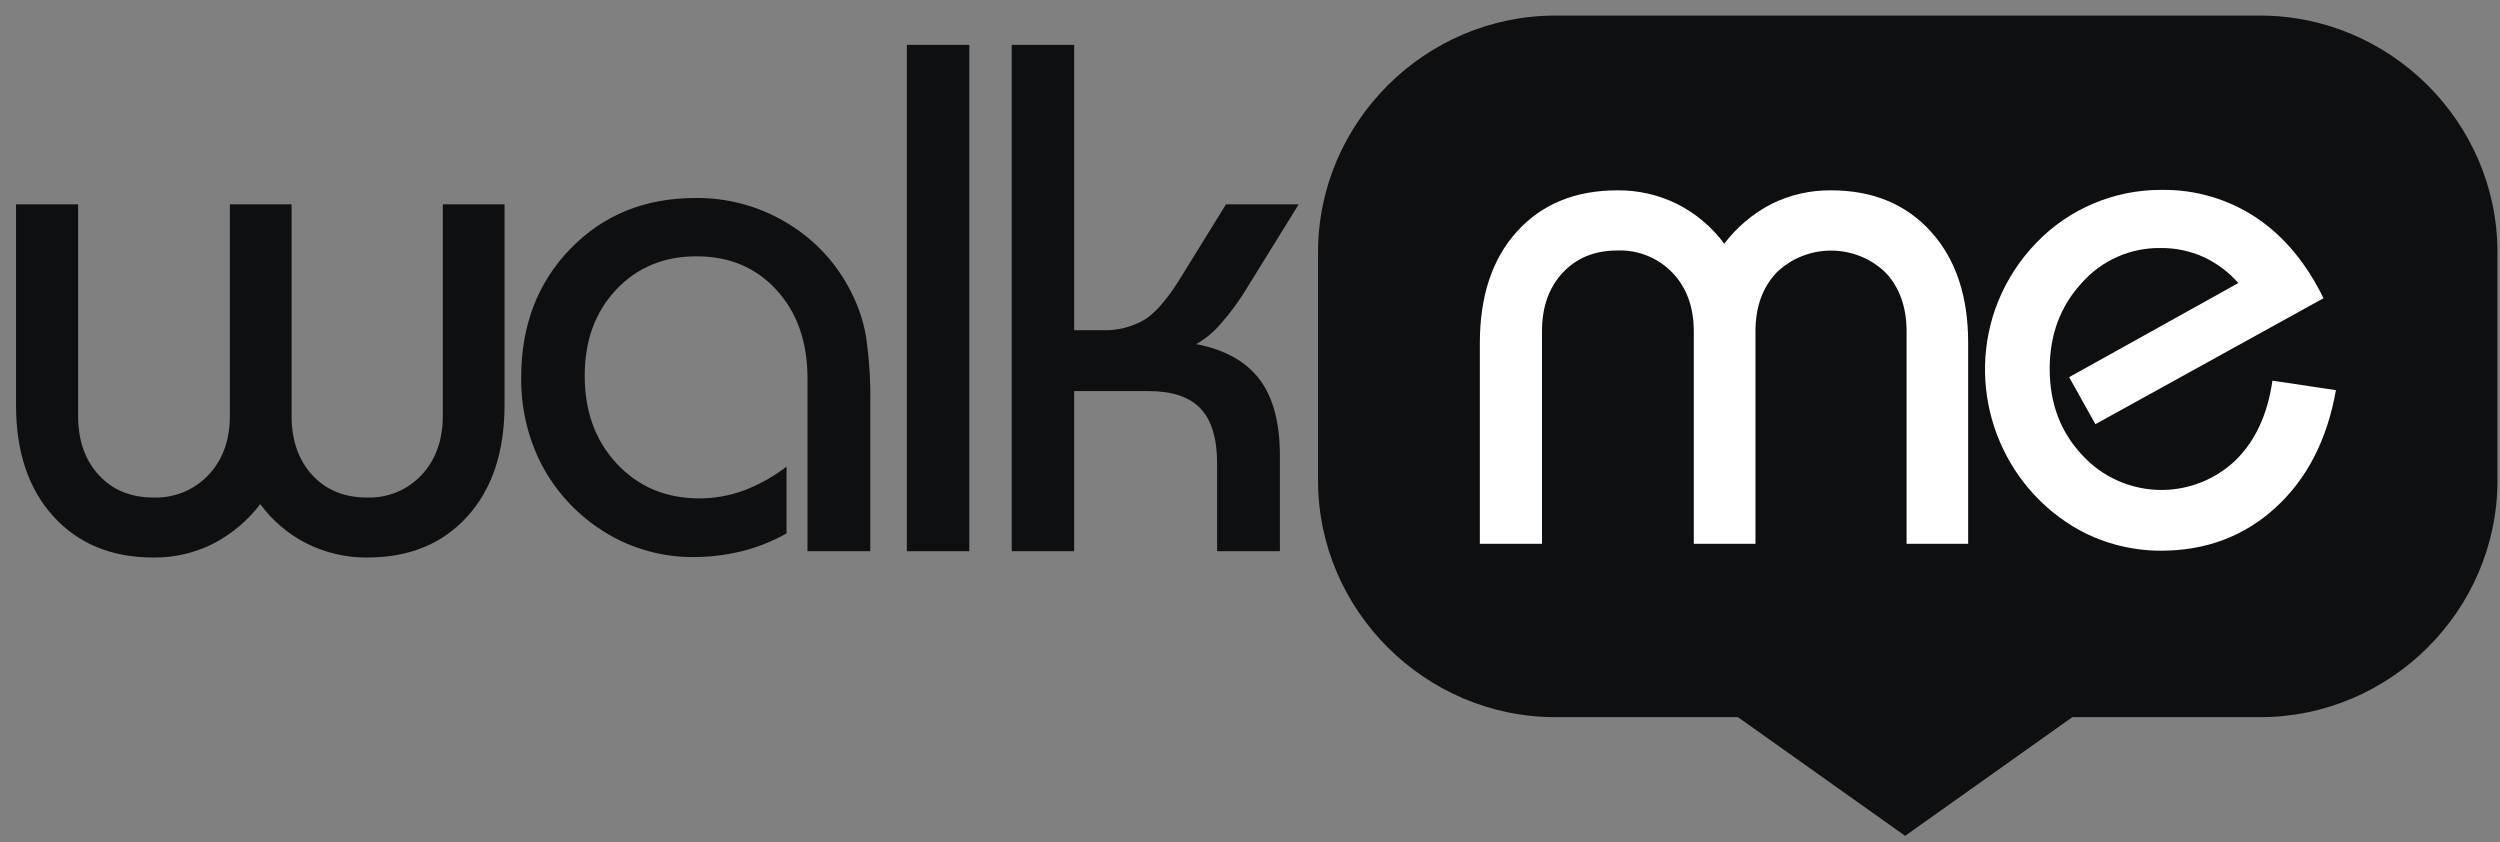
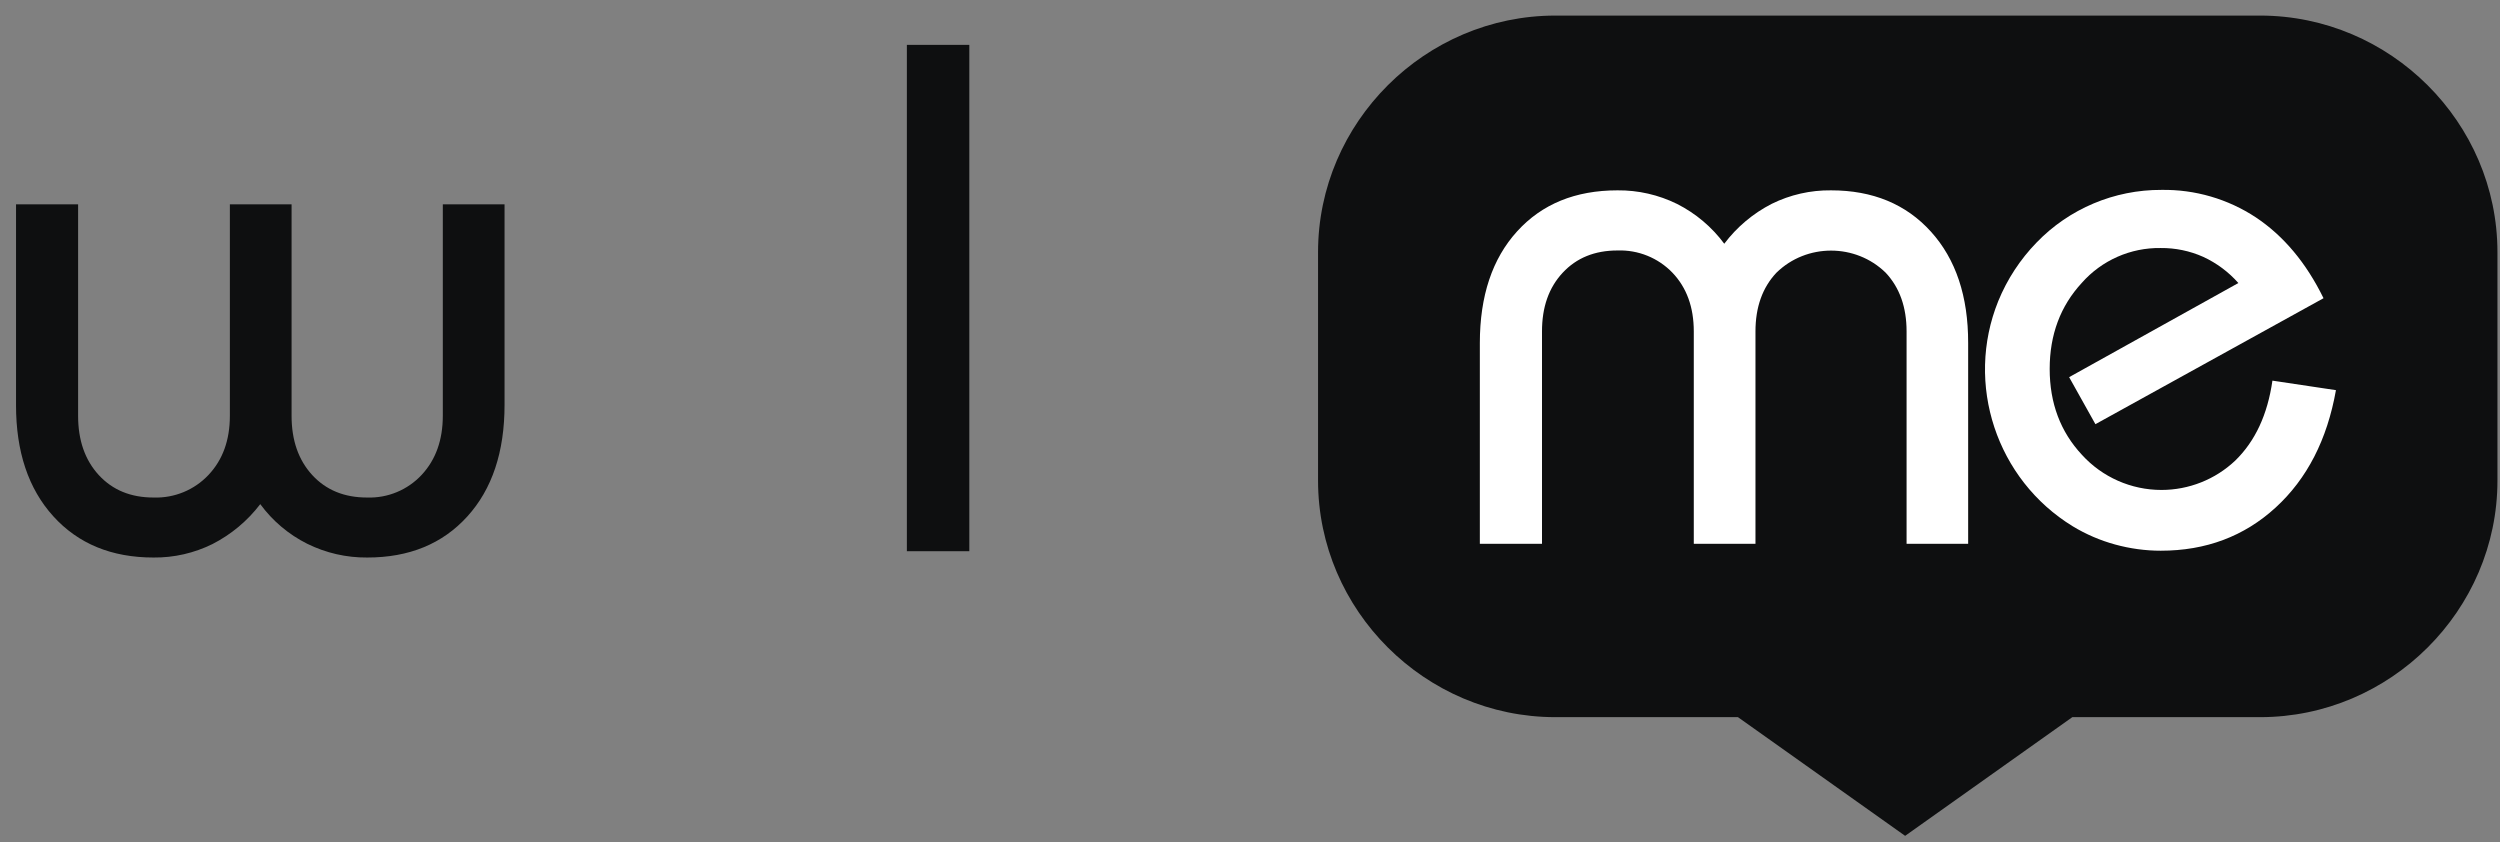
<svg xmlns="http://www.w3.org/2000/svg" width="95" height="32" viewBox="0 0 95 32" fill="none">
  <rect x="0" y="0" width="95" height="32" fill="#808080" stroke="none" />
  <path d="M19.173 7.764V15.382C19.173 17.173 18.701 18.588 17.757 19.627C16.813 20.667 15.546 21.186 13.956 21.186C13.164 21.193 12.383 21.014 11.674 20.663C10.968 20.31 10.356 19.793 9.89 19.157C9.406 19.792 8.784 20.311 8.072 20.675C7.376 21.019 6.609 21.194 5.833 21.186C4.242 21.186 2.972 20.663 2.025 19.618C1.078 18.573 0.606 17.161 0.609 15.384V7.764H2.968V15.801C2.968 16.732 3.23 17.483 3.754 18.053C4.279 18.623 4.973 18.907 5.836 18.906C6.624 18.933 7.387 18.619 7.925 18.045C8.465 17.472 8.735 16.724 8.735 15.801V7.764H11.08V15.801C11.08 16.732 11.342 17.483 11.866 18.053C12.391 18.623 13.085 18.907 13.948 18.906C14.733 18.933 15.493 18.617 16.026 18.042C16.559 17.469 16.826 16.721 16.827 15.798V7.764H19.173Z" fill="#0E0F10" />
-   <path d="M30.685 20.946V14.375C30.685 12.996 30.293 11.879 29.511 11.023C28.729 10.166 27.713 9.739 26.465 9.74C25.225 9.74 24.207 10.163 23.411 11.01C22.615 11.857 22.218 12.947 22.219 14.281C22.219 15.64 22.628 16.756 23.446 17.628C24.264 18.5 25.307 18.937 26.574 18.939C27.146 18.939 27.714 18.839 28.251 18.643C28.839 18.421 29.391 18.114 29.889 17.73V20.269C29.354 20.571 28.78 20.799 28.183 20.948C27.568 21.097 26.936 21.172 26.303 21.169C25.667 21.168 25.035 21.071 24.429 20.88C23.829 20.697 23.261 20.422 22.744 20.067C21.821 19.445 21.07 18.602 20.561 17.615C20.049 16.601 19.79 15.478 19.805 14.342C19.805 12.368 20.429 10.737 21.677 9.451C22.926 8.165 24.512 7.523 26.437 7.524C27.662 7.512 28.867 7.842 29.914 8.477C30.957 9.102 31.8 10.011 32.343 11.098C32.609 11.616 32.797 12.17 32.901 12.743C33.033 13.625 33.09 14.517 33.07 15.409V20.945L30.685 20.946Z" fill="#0E0F10" />
  <path fill-rule="evenodd" clip-rule="evenodd" d="M34.461 1.705H36.834V20.946H34.461V1.705Z" fill="#0E0F10" />
-   <path d="M38.445 20.946V1.705H40.818V12.548H41.869C42.448 12.572 43.023 12.428 43.521 12.131C43.948 11.853 44.408 11.306 44.902 10.492L46.587 7.765H49.35L47.41 10.901C47.117 11.395 46.778 11.861 46.398 12.292C46.133 12.607 45.813 12.873 45.454 13.076C46.542 13.285 47.344 13.732 47.861 14.414C48.379 15.097 48.637 16.067 48.636 17.323V20.946H46.25V17.613C46.25 16.672 46.041 15.967 45.621 15.524C45.201 15.082 44.542 14.861 43.636 14.861H40.818V20.946H38.445Z" fill="#0E0F10" />
  <path fill-rule="evenodd" clip-rule="evenodd" d="M85.885 0.592H59.104C54.157 0.592 50.086 4.65 50.086 9.581V18.263C50.086 23.194 54.157 27.252 59.104 27.252H66.042L72.395 31.762L78.748 27.252H85.885C90.832 27.252 94.903 23.194 94.903 18.263V9.583C94.903 4.651 90.832 0.593 85.885 0.592Z" fill="#0E0F10" />
  <path d="M56.234 20.665V13.037C56.234 11.246 56.706 9.831 57.65 8.792C58.594 7.752 59.865 7.233 61.464 7.233C62.249 7.225 63.026 7.403 63.73 7.75C64.437 8.108 65.051 8.626 65.522 9.262C66.001 8.626 66.619 8.107 67.329 7.744C68.028 7.399 68.799 7.224 69.579 7.233C71.162 7.233 72.427 7.755 73.374 8.801C74.321 9.847 74.793 11.258 74.79 13.035V20.665H72.45V12.595C72.45 11.672 72.186 10.929 71.656 10.363C70.51 9.243 68.65 9.243 67.504 10.363C66.973 10.928 66.708 11.671 66.708 12.595V20.665H64.364V12.595C64.364 11.672 64.093 10.929 63.553 10.363C63.01 9.798 62.249 9.49 61.464 9.518C60.602 9.518 59.908 9.799 59.383 10.363C58.857 10.926 58.595 11.67 58.596 12.595V20.665H56.234Z" fill="white" />
  <path d="M88.766 14.826C88.432 16.708 87.668 18.195 86.473 19.288C85.279 20.381 83.824 20.927 82.108 20.927C81.523 20.927 80.941 20.847 80.377 20.692C79.81 20.537 79.268 20.304 78.766 20C75.865 18.225 74.662 14.587 75.934 11.441C76.272 10.614 76.765 9.86 77.388 9.218C78.627 7.932 80.344 7.208 82.133 7.216C83.409 7.195 84.662 7.56 85.726 8.263C86.78 8.966 87.636 9.989 88.294 11.332L79.626 16.119L78.627 14.332L85.058 10.755C84.687 10.335 84.233 9.996 83.723 9.761C83.215 9.534 82.664 9.42 82.108 9.425C80.962 9.407 79.865 9.892 79.109 10.749C78.295 11.63 77.888 12.721 77.888 14.02C77.888 15.32 78.297 16.408 79.115 17.285C79.888 18.134 80.985 18.618 82.135 18.618C83.176 18.618 84.179 18.22 84.936 17.506C85.696 16.768 86.168 15.754 86.352 14.464L88.766 14.826Z" fill="white" />
</svg>